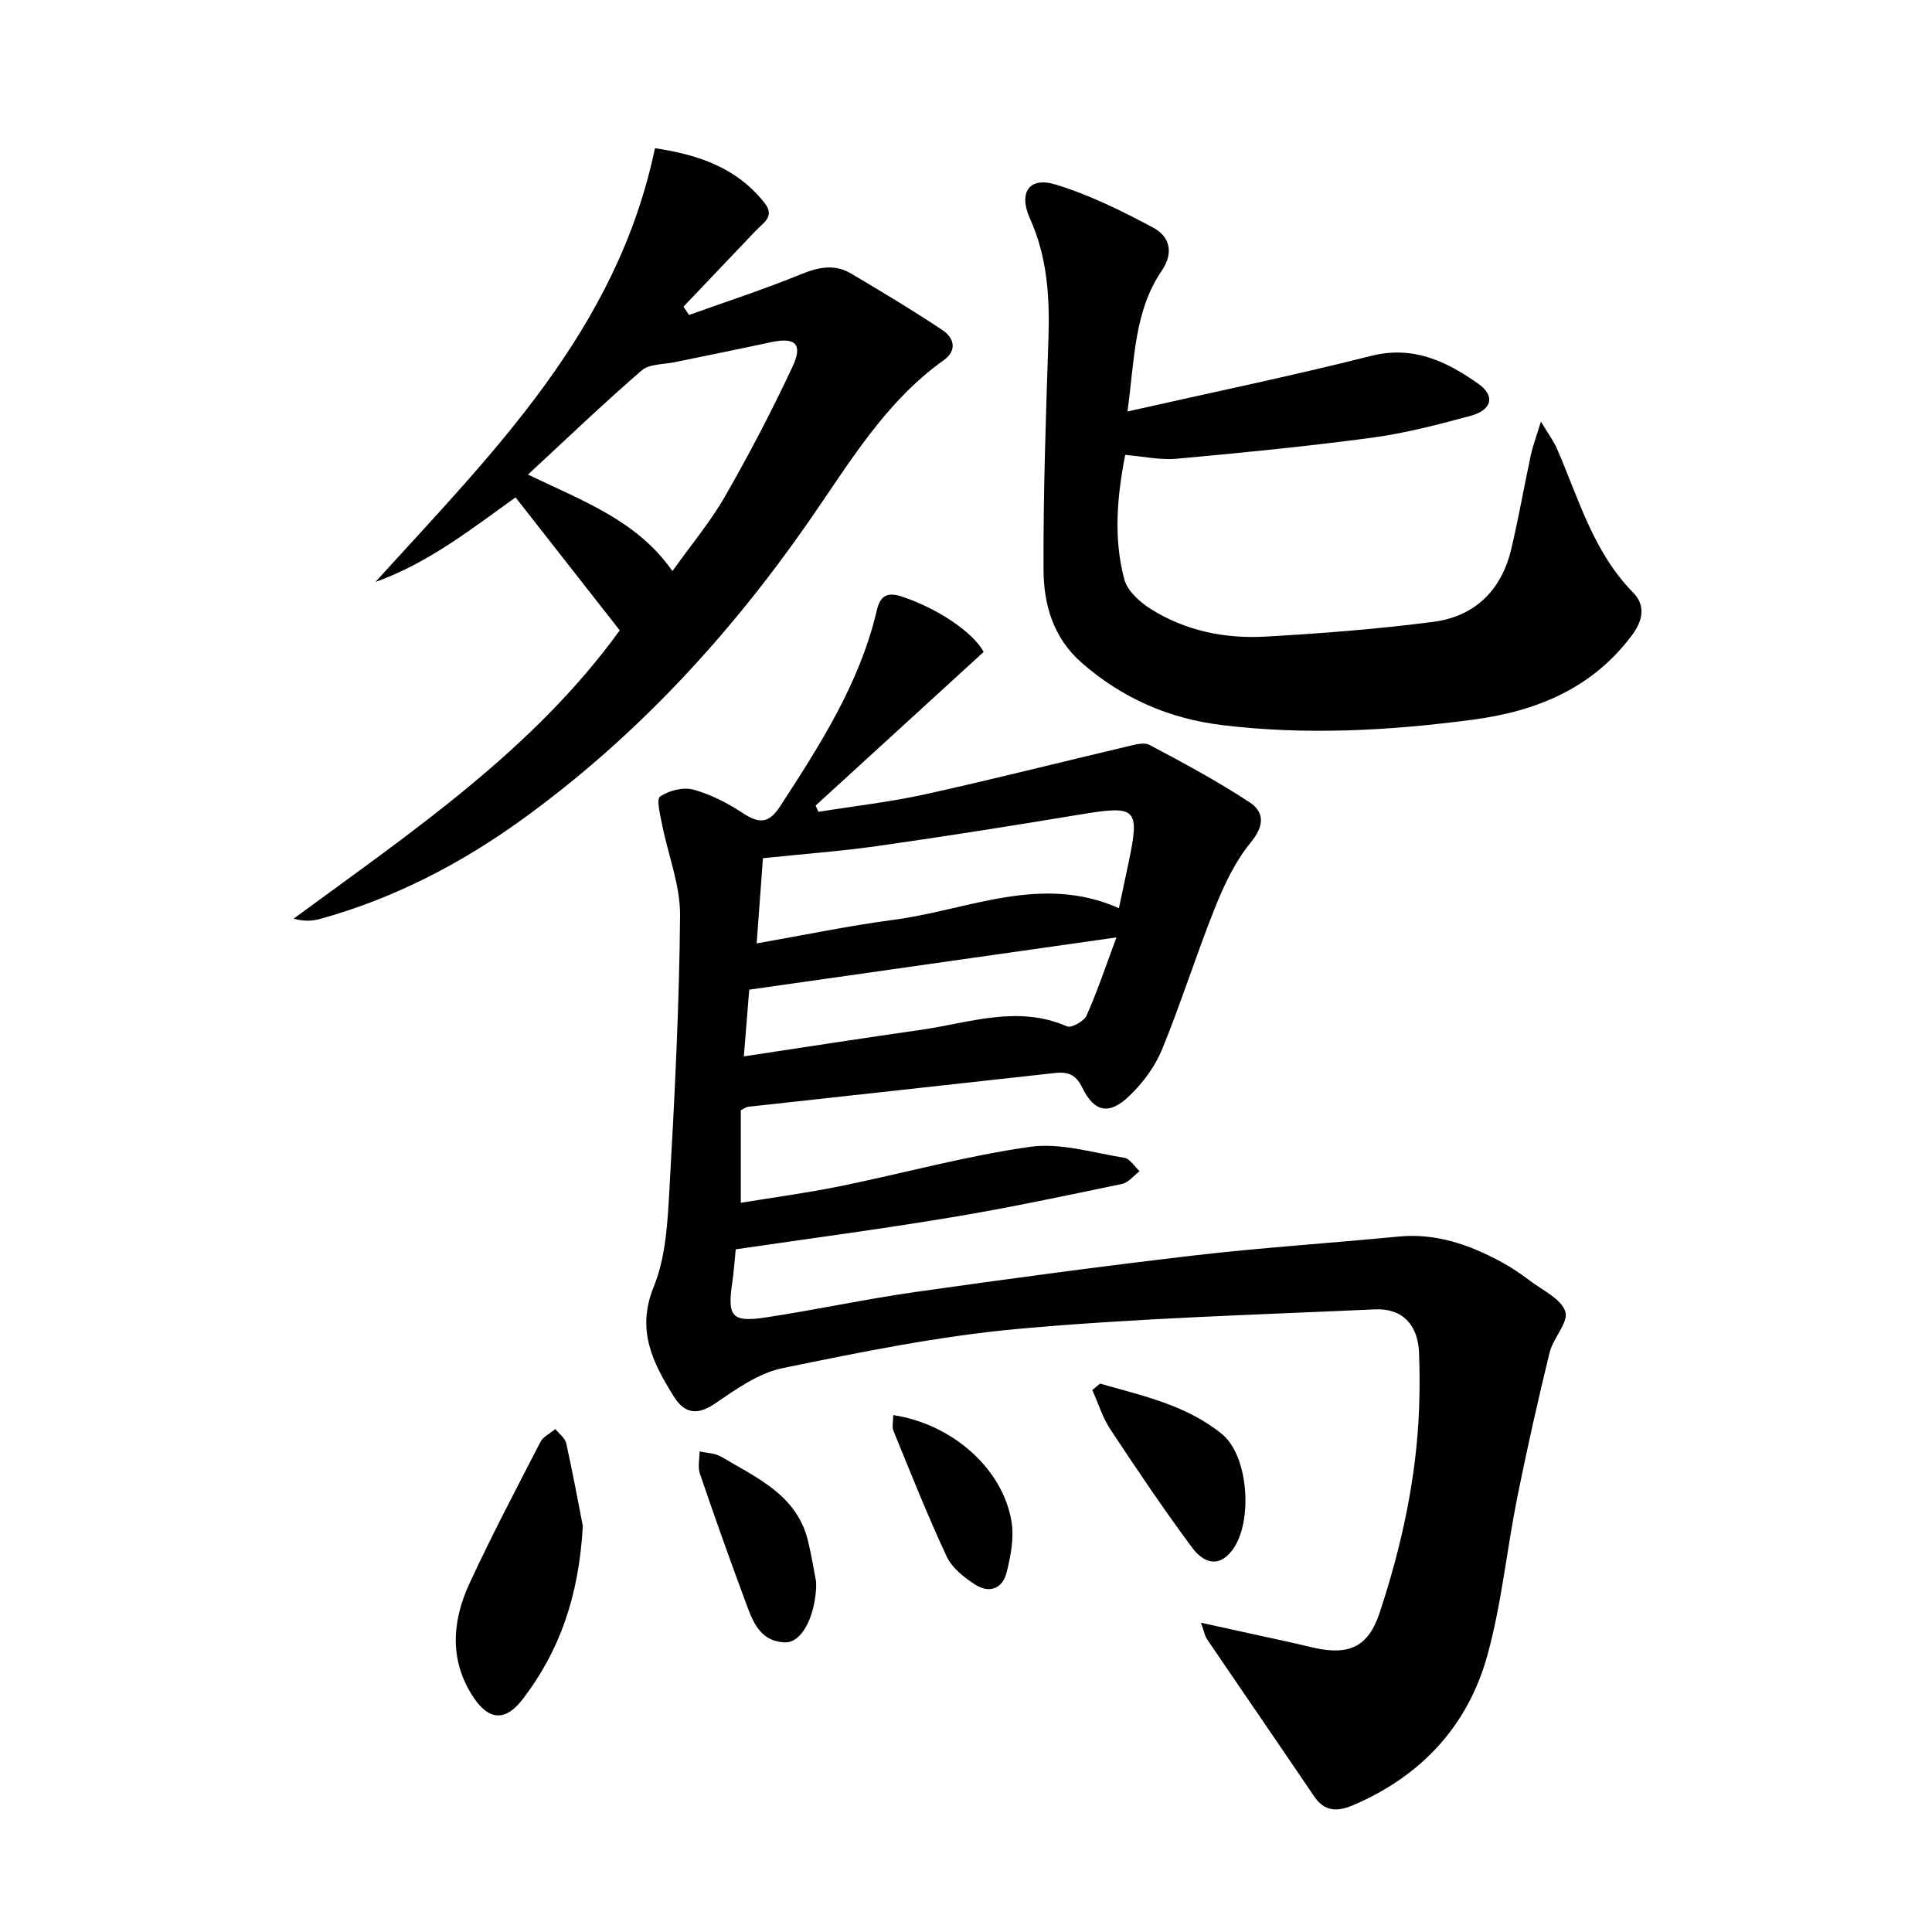
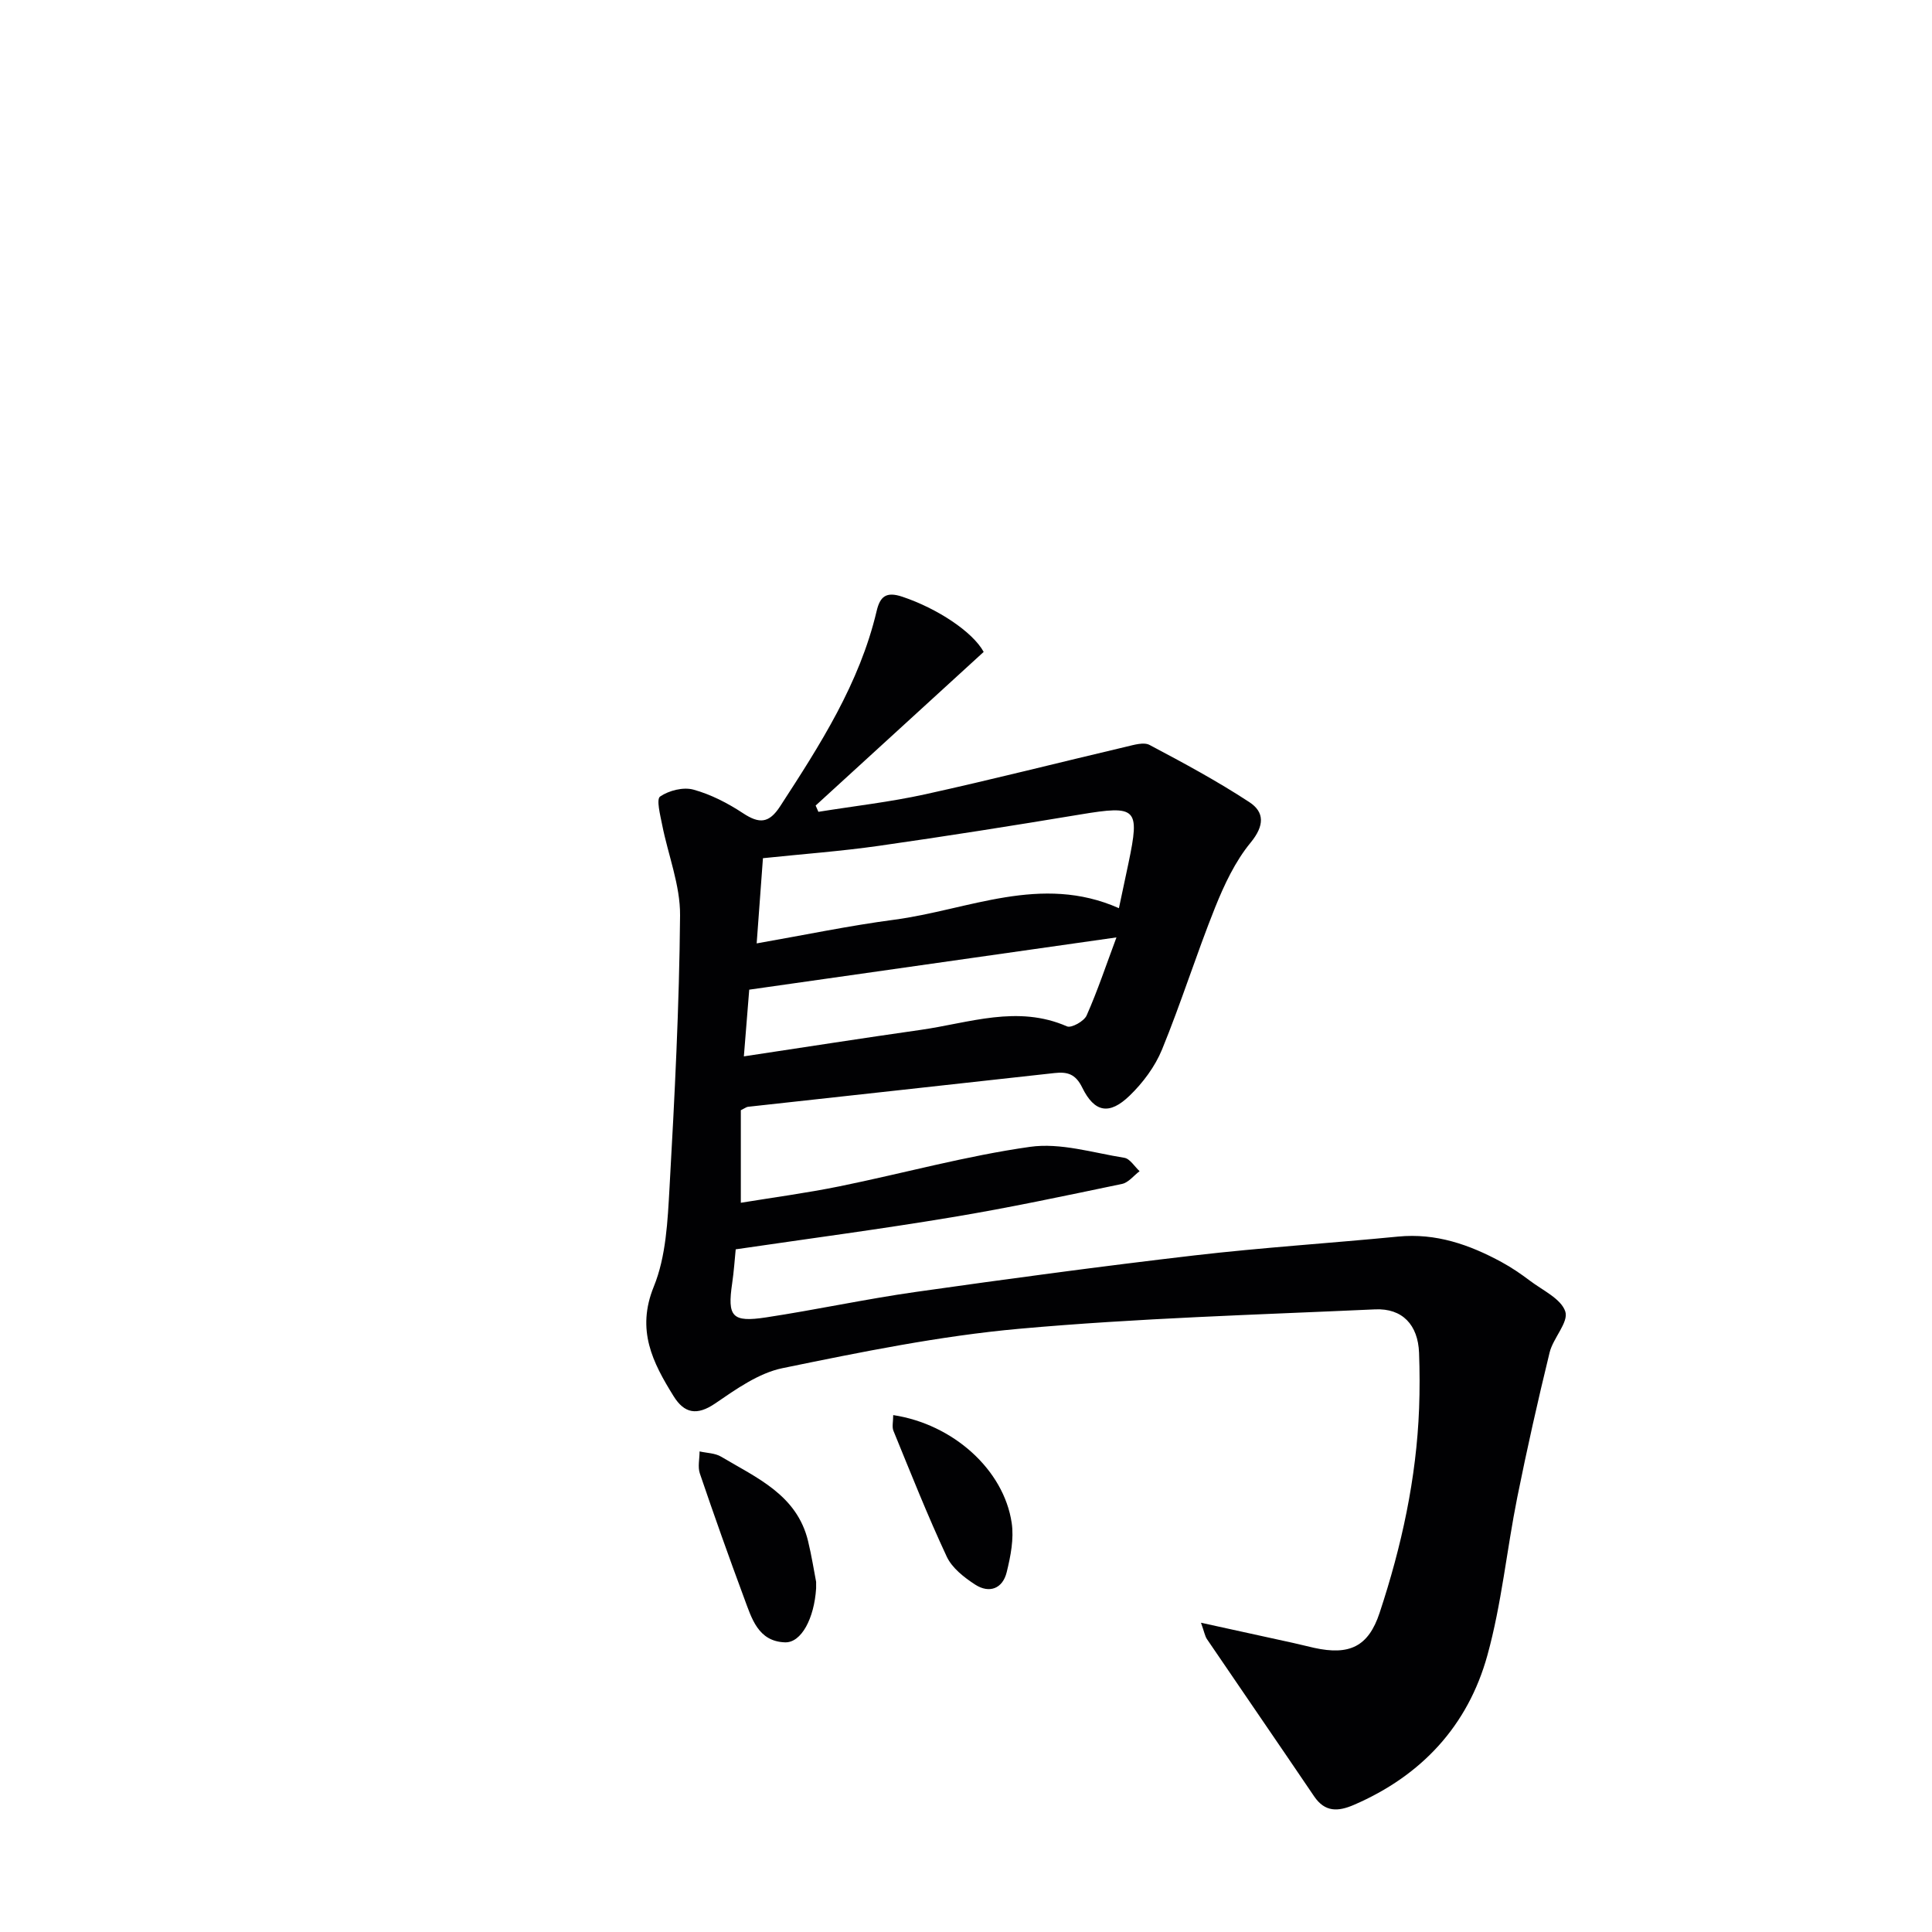
<svg xmlns="http://www.w3.org/2000/svg" enable-background="new 0 0 400 400" viewBox="0 0 400 400">
  <g fill="#010103">
    <path d="m152.32 258.66c-.21 2.09-.37 4.57-.73 7.02-1.02 6.93-.05 8.15 7.03 7.07 10.33-1.57 20.57-3.79 30.92-5.26 19.22-2.73 38.46-5.32 57.74-7.57 14.02-1.63 28.13-2.53 42.19-3.9 7.81-.76 14.76 1.66 21.43 5.29 2.04 1.11 3.98 2.43 5.83 3.83 2.65 2.01 6.48 3.75 7.35 6.4.72 2.22-2.52 5.49-3.25 8.48-2.43 9.96-4.68 19.96-6.7 30.01-2.18 10.88-3.24 22.05-6.19 32.71-4.03 14.55-13.61 24.89-27.63 30.94-3.25 1.4-5.98 1.56-8.23-1.76-7.36-10.87-14.81-21.69-22.19-32.55-.42-.62-.54-1.45-1.24-3.4 6.98 1.53 13.03 2.85 19.08 4.18 1.46.32 2.9.7 4.35 1.02 7.3 1.6 11.23-.24 13.55-7.24 4.55-13.75 7.63-27.83 8.18-42.37.14-3.83.13-7.67-.01-11.49-.22-5.75-3.43-9.24-9.11-8.98-24.57 1.12-49.2 1.82-73.68 4.02-16.45 1.48-32.77 4.82-48.99 8.15-4.96 1.02-9.62 4.35-13.95 7.31-3.8 2.59-6.4 2.05-8.61-1.51-4.33-6.97-7.77-13.67-4.1-22.68 2.55-6.26 2.87-13.62 3.26-20.54 1.06-18.76 2.02-37.55 2.18-56.33.05-6.25-2.49-12.52-3.72-18.8-.39-1.98-1.23-5.25-.41-5.8 1.83-1.25 4.79-2 6.88-1.43 3.62.99 7.14 2.81 10.29 4.89 3.36 2.21 5.37 2.13 7.69-1.45 8.25-12.7 16.43-25.41 19.97-40.42.71-3.01 1.97-4.07 5.3-2.96 7.24 2.42 14.58 7.26 16.86 11.43-11.66 10.66-23.23 21.24-34.79 31.81.19.43.38.87.57 1.3 7.38-1.19 14.83-2.03 22.11-3.63 13.93-3.07 27.76-6.59 41.65-9.86 1.58-.37 3.61-1 4.82-.35 7.01 3.71 14.02 7.49 20.64 11.83 3.17 2.07 3.14 4.88.28 8.37-3.2 3.88-5.47 8.72-7.37 13.45-3.89 9.71-7.02 19.72-10.98 29.39-1.45 3.54-3.95 6.9-6.72 9.57-4.19 4.05-7.27 3.49-9.8-1.67-1.41-2.88-3.12-3.31-5.81-3.01-21.13 2.35-42.27 4.65-63.4 6.98-.3.03-.59.27-1.48.71v19.16c6.59-1.08 13.57-2.01 20.46-3.41 13.16-2.68 26.17-6.3 39.43-8.17 6.28-.89 13.02 1.23 19.51 2.27 1.17.19 2.11 1.81 3.16 2.77-1.21.91-2.3 2.36-3.64 2.64-11.7 2.44-23.39 4.94-35.17 6.89-14.73 2.46-29.52 4.41-44.81 6.65zm4.34-63.34c9.94-1.74 19.16-3.67 28.47-4.9 15.37-2.03 30.4-9.55 46.53-2.39.77-3.61 1.39-6.49 1.99-9.38 2.38-11.38 1.7-11.96-9.99-10.02-13.9 2.31-27.81 4.51-41.76 6.5-7.82 1.11-15.72 1.69-23.94 2.55-.42 5.68-.82 11.13-1.3 17.64zm74.49-1.24c-25.89 3.69-50.68 7.21-76.03 10.82-.3 3.7-.68 8.54-1.11 13.81 12.74-1.92 24.68-3.79 36.64-5.49 10.03-1.43 20-5.21 30.26-.72.91.4 3.54-1.07 4.06-2.25 2.27-5.11 4.04-10.44 6.18-16.17z" />
-     <path d="m233.44 85.19c17.44-3.94 33.99-7.35 50.36-11.49 8.81-2.23 15.67 1.11 22.29 5.77 3.53 2.49 2.82 5.42-1.62 6.62-6.7 1.81-13.48 3.6-20.34 4.52-13.47 1.81-27 3.13-40.53 4.37-3.4.31-6.9-.49-10.64-.8-1.7 8.75-2.44 17.34-.18 25.78.63 2.37 3.17 4.66 5.4 6.08 7.24 4.58 15.46 6.24 23.88 5.76 11.6-.66 23.21-1.56 34.72-3.06 8.55-1.11 14.07-6.52 16.09-14.99 1.54-6.45 2.67-13 4.06-19.49.4-1.85 1.08-3.64 2.1-6.98 1.64 2.74 2.66 4.09 3.32 5.61 4.5 10.31 7.49 21.36 15.74 29.76 2.64 2.68 2.13 5.76-.28 8.96-8.3 11.05-19.87 15.68-32.99 17.41-17.2 2.27-34.44 3.21-51.75 1.11-11.04-1.34-20.73-5.56-29.14-12.93-5.9-5.17-7.85-12.07-7.88-19.26-.07-15.96.5-31.93 1.02-47.9.28-8.54-.24-16.82-3.83-24.79-2.43-5.38-.16-8.71 5.26-7.06 7.04 2.14 13.79 5.48 20.31 8.97 3.33 1.79 4.29 5.11 1.7 8.92-5.69 8.35-5.6 18.19-7.07 29.11z" />
-     <path d="m77.73 120.49c24.22-26.71 49.99-52.01 57.87-89.81 8.79 1.32 16.88 3.94 22.71 11.36 2.2 2.79-.3 4.11-1.85 5.74-4.99 5.23-9.97 10.47-14.95 15.71.38.57.77 1.14 1.15 1.72 7.74-2.78 15.57-5.32 23.18-8.43 3.64-1.49 6.99-2.16 10.4-.13 6.39 3.8 12.77 7.61 18.95 11.74 2.35 1.57 3.02 4.18.19 6.19-12.26 8.74-19.7 21.57-28.02 33.51-16.52 23.72-35.86 44.66-59.29 61.59-12.71 9.18-26.6 16.38-41.85 20.59-1.6.44-3.3.51-5.43-.07 24.45-17.97 49.58-34.9 67.52-59.69-7.03-8.97-14.17-18.09-21.57-27.53-8.96 6.39-17.95 13.56-29.01 17.51zm61.49-2.25c3.9-5.48 7.87-10.21 10.9-15.49 5.02-8.76 9.72-17.74 13.99-26.89 2.17-4.64.52-6.08-4.43-5.02-6.64 1.43-13.3 2.75-19.95 4.14-2.34.49-5.3.34-6.89 1.72-8.04 6.96-15.72 14.33-23.53 21.56 11.89 5.68 22.71 9.66 29.91 19.98z" />
-     <path d="m120.67 315.94c-.81 14.55-4.83 25.97-12.54 35.97-3.42 4.43-6.84 4.32-9.98-.32-5.16-7.62-4.61-15.82-.96-23.73 4.59-9.92 9.69-19.61 14.71-29.33.58-1.12 2.03-1.78 3.08-2.66.77.97 2 1.85 2.25 2.94 1.39 6.27 2.55 12.61 3.44 17.13z" />
-     <path d="m227.74 286.46c8.82 2.52 17.95 4.45 25.3 10.49 5.53 4.55 6.42 18.4 2.04 24.06-3.05 3.95-6.22 2.16-8.26-.58-5.91-7.97-11.46-16.21-16.93-24.49-1.63-2.46-2.51-5.42-3.74-8.15.53-.44 1.06-.89 1.59-1.33z" />
    <path d="m168.97 327.51c0 .99.01 1.16 0 1.33-.39 6.23-3.06 11.3-6.44 11.19-5.6-.19-6.91-5-8.46-9.15-3.18-8.56-6.23-17.16-9.17-25.8-.47-1.37-.06-3.04-.06-4.58 1.5.34 3.2.34 4.46 1.09 7.36 4.39 15.69 7.89 18 17.47.74 3.05 1.23 6.17 1.67 8.45z" />
    <path d="m184.93 292.98c12.41 1.88 22.9 11.32 24.53 22.32.49 3.29-.22 6.89-1.03 10.19-.83 3.42-3.59 4.49-6.54 2.58-2.28-1.48-4.78-3.43-5.88-5.79-3.99-8.54-7.46-17.32-11.03-26.04-.34-.82-.05-1.89-.05-3.26z" />
  </g>
</svg>